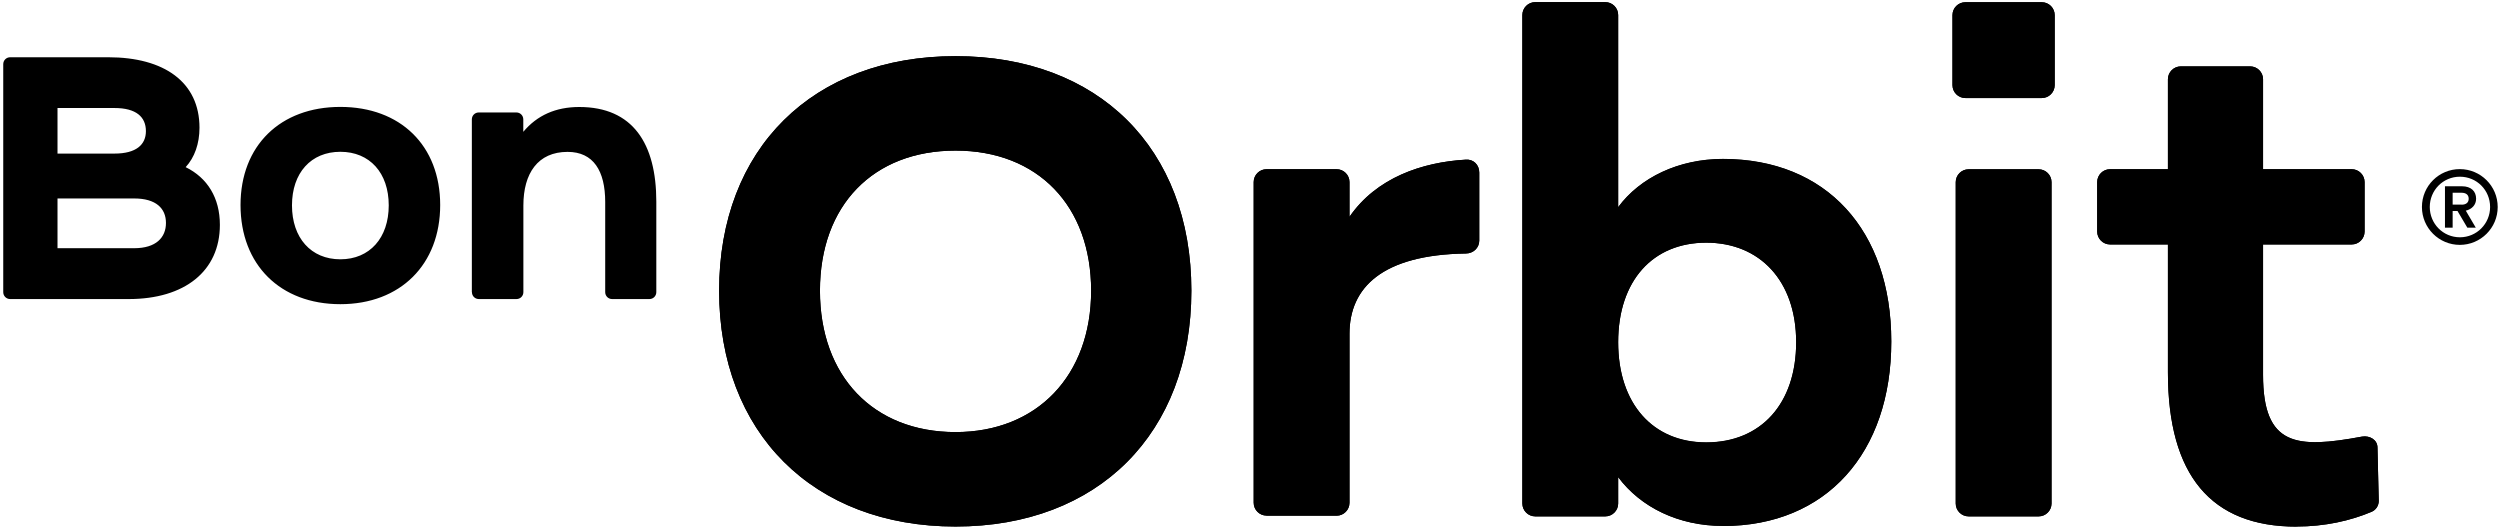
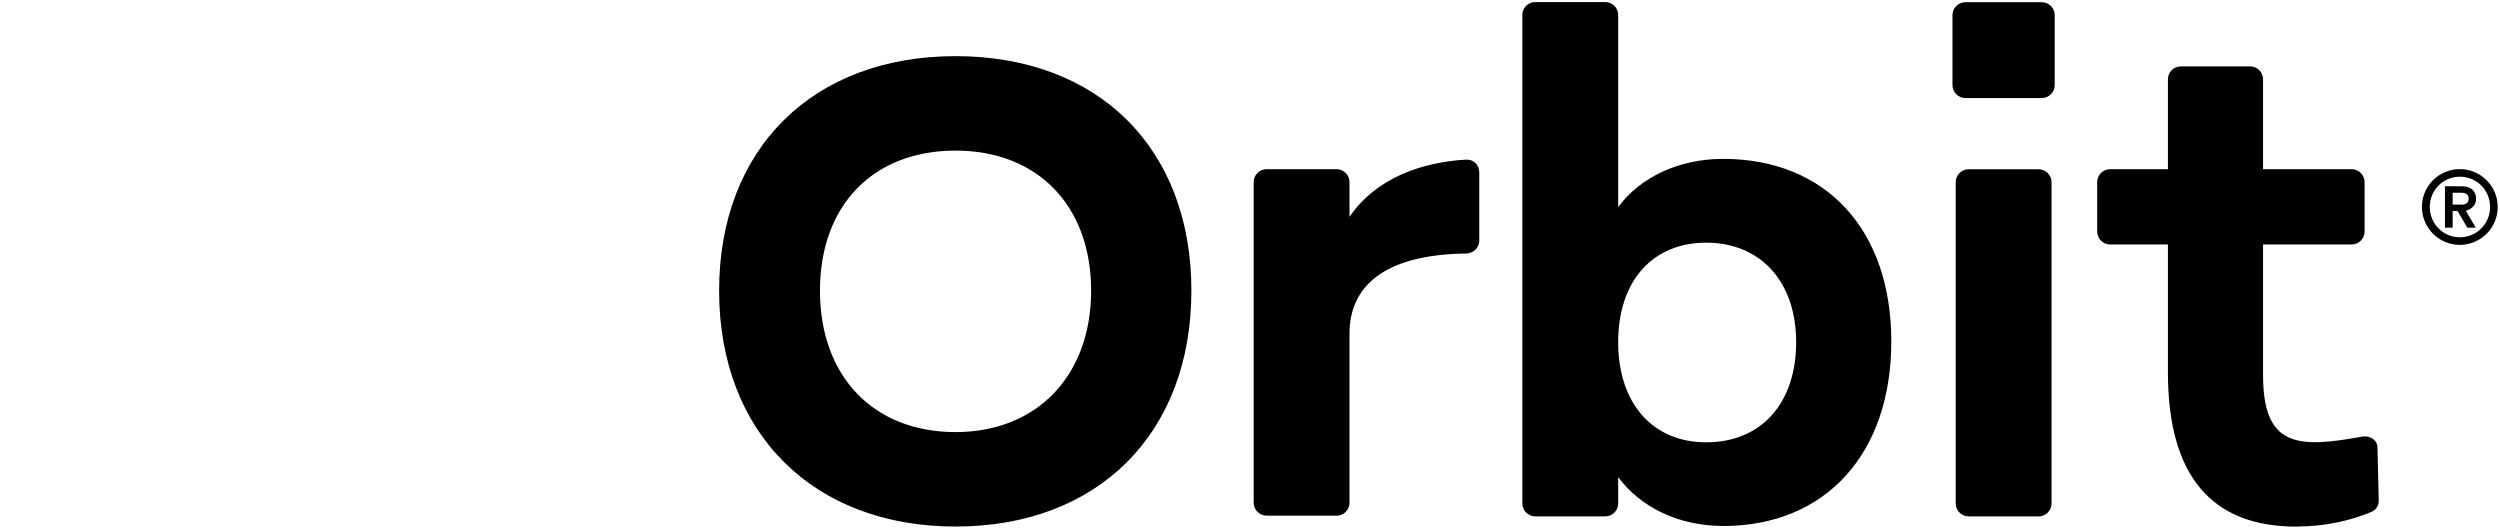
<svg xmlns="http://www.w3.org/2000/svg" width="293" height="62" viewBox="0 0 293 62" fill="none">
  <g clip-path="url(#clip0_203_11)">
-     <path d="M269.15 61.71C272.46 61.71 275.48 61.03 277.96 59.98C278.49 59.75 278.79 59.23 278.79 58.7L278.64 52.45C278.64 51.55 277.74 51.02 276.83 51.17C269.15 52.6 265.23 52.3 265.23 43.94V28.65H275.62C276.45 28.65 277.13 27.97 277.13 27.14V21.34C277.13 20.51 276.45 19.83 275.62 19.83H265.23V9.29C265.23 8.46 264.55 7.78 263.72 7.78H255.59C254.76 7.78 254.08 8.46 254.08 9.29V19.83H247.3C246.47 19.83 245.79 20.51 245.79 21.34V27.14C245.79 27.97 246.47 28.65 247.3 28.65H254.08V43.64C254.08 55.69 259.13 61.72 269.14 61.72M230.72 60.52H238.93C239.76 60.52 240.44 59.84 240.44 59.01V21.35C240.44 20.52 239.76 19.84 238.93 19.84H230.72C229.89 19.84 229.21 20.52 229.21 21.35V59.01C229.21 59.84 229.89 60.52 230.72 60.52ZM230.34 11.49H239.3C240.13 11.49 240.81 10.81 240.81 9.98V1.77C240.81 0.94 240.13 0.26 239.3 0.26H230.34C229.51 0.26 228.83 0.94 228.83 1.77V9.98C228.83 10.81 229.51 11.49 230.34 11.49ZM199.97 51.86C193.72 51.86 189.65 47.34 189.65 40.11C189.65 32.88 193.72 28.44 199.97 28.44C206.22 28.44 210.51 32.88 210.51 40.11C210.51 47.34 206.37 51.86 199.97 51.86ZM201.93 61.65C214.06 61.65 221.66 53.06 221.66 40.03C221.66 27 214.05 18.64 201.93 18.64C196.73 18.64 192.21 20.82 189.65 24.29V1.77C189.65 0.94 188.97 0.26 188.14 0.26H179.93C179.1 0.26 178.42 0.94 178.42 1.77V59.01C178.42 59.84 179.1 60.52 179.93 60.52H188.14C188.97 60.52 189.65 59.84 189.65 59.01V55.92C192.29 59.46 196.73 61.64 201.93 61.64M148.44 60.44H156.65C157.48 60.44 158.16 59.76 158.16 58.93V39.12C158.16 33.7 162 29.86 171.79 29.71C172.69 29.71 173.37 29.03 173.37 28.2V20.22C173.37 19.32 172.69 18.64 171.79 18.71C166.67 19.01 161.32 20.82 158.16 25.41V21.34C158.16 20.51 157.48 19.83 156.65 19.83H148.44C147.61 19.83 146.93 20.51 146.93 21.34V58.92C146.93 59.75 147.61 60.43 148.44 60.43M111.99 50.64C102.35 50.64 96.1 44.09 96.1 34.07C96.1 24.05 102.35 17.65 111.99 17.65C121.63 17.65 127.88 24.13 127.88 34.07C127.88 44.01 121.55 50.64 111.99 50.64ZM111.99 61.71C128.71 61.71 139.63 50.79 139.63 34.07C139.63 17.35 128.71 6.58 111.99 6.58C95.27 6.58 84.28 17.42 84.28 34.07C84.28 50.72 95.28 61.71 111.99 61.71ZM0.38 34.24V7.52C0.38 7.07 0.74 6.71 1.19 6.71H12.69C19.25 6.71 23.38 9.63 23.38 14.97C23.38 16.83 22.81 18.45 21.76 19.59C24.31 20.84 25.77 23.19 25.77 26.35C25.77 31.78 21.64 35.05 15.08 35.05H1.19C0.74 35.05 0.38 34.69 0.38 34.24ZM13.42 18C15.97 18 17.1 16.95 17.1 15.37C17.1 13.71 15.97 12.66 13.42 12.66H6.74V18H13.42ZM15.73 29.09C18.28 29.09 19.45 27.84 19.45 26.13C19.45 24.42 18.28 23.26 15.73 23.26H6.74V29.09H15.73ZM28.19 24.03C28.19 17.07 32.85 12.53 39.89 12.53C46.93 12.53 51.59 17.06 51.59 24.03C51.59 31 46.93 35.65 39.89 35.65C32.85 35.65 28.19 31.03 28.19 24.03ZM45.56 24.07C45.56 20.26 43.33 17.79 39.89 17.79C36.45 17.79 34.22 20.26 34.22 24.07C34.22 27.88 36.45 30.39 39.89 30.39C43.33 30.39 45.56 27.88 45.56 24.07ZM55.3 34.23V13.99C55.3 13.54 55.66 13.18 56.11 13.18H60.52C60.97 13.18 61.33 13.54 61.33 13.99V15.45C62.95 13.51 65.14 12.54 67.89 12.54C74.17 12.54 76.92 16.83 76.92 23.63V34.24C76.92 34.69 76.56 35.05 76.11 35.05H71.74C71.29 35.05 70.93 34.69 70.93 34.24V23.67C70.93 20.03 69.55 17.8 66.52 17.8C63.04 17.8 61.34 20.31 61.34 24.08V34.24C61.34 34.69 60.98 35.05 60.53 35.05H56.12C55.67 35.05 55.31 34.69 55.31 34.24L55.3 34.23Z" fill="black" />
    <path d="M269.15 61.71C272.46 61.71 275.48 61.03 277.96 59.98C278.49 59.75 278.79 59.23 278.79 58.7L278.64 52.45C278.64 51.55 277.74 51.02 276.83 51.17C269.15 52.6 265.23 52.3 265.23 43.94V28.65H275.62C276.45 28.65 277.13 27.97 277.13 27.14V21.34C277.13 20.51 276.45 19.83 275.62 19.83H265.23V9.29C265.23 8.46 264.55 7.78 263.72 7.78H255.59C254.76 7.78 254.08 8.46 254.08 9.29V19.83H247.3C246.47 19.83 245.79 20.51 245.79 21.34V27.14C245.79 27.97 246.47 28.65 247.3 28.65H254.08V43.64C254.08 55.69 259.13 61.72 269.14 61.72M230.72 60.52H238.93C239.76 60.52 240.44 59.84 240.44 59.01V21.35C240.44 20.52 239.76 19.84 238.93 19.84H230.72C229.89 19.84 229.21 20.52 229.21 21.35V59.01C229.21 59.84 229.89 60.52 230.72 60.52ZM230.34 11.49H239.3C240.13 11.49 240.81 10.81 240.81 9.98V1.77C240.81 0.94 240.13 0.26 239.3 0.26H230.34C229.51 0.26 228.83 0.94 228.83 1.77V9.98C228.83 10.81 229.51 11.49 230.34 11.49ZM199.97 51.86C193.72 51.86 189.65 47.34 189.65 40.11C189.65 32.88 193.72 28.44 199.97 28.44C206.22 28.44 210.51 32.88 210.51 40.11C210.51 47.34 206.37 51.86 199.97 51.86ZM201.93 61.65C214.06 61.65 221.66 53.06 221.66 40.03C221.66 27 214.05 18.64 201.93 18.64C196.73 18.64 192.21 20.82 189.65 24.29V1.77C189.65 0.94 188.97 0.26 188.14 0.26H179.93C179.1 0.26 178.42 0.94 178.42 1.77V59.01C178.42 59.84 179.1 60.52 179.93 60.52H188.14C188.97 60.52 189.65 59.84 189.65 59.01V55.92C192.29 59.46 196.73 61.64 201.93 61.64M148.44 60.44H156.65C157.48 60.44 158.16 59.76 158.16 58.93V39.12C158.16 33.7 162 29.86 171.79 29.71C172.69 29.71 173.37 29.03 173.37 28.2V20.22C173.37 19.32 172.69 18.64 171.79 18.71C166.67 19.01 161.32 20.82 158.16 25.41V21.34C158.16 20.51 157.48 19.83 156.65 19.83H148.44C147.61 19.83 146.93 20.51 146.93 21.34V58.92C146.93 59.75 147.61 60.43 148.44 60.43M111.99 50.64C102.35 50.64 96.1 44.09 96.1 34.07C96.1 24.05 102.35 17.65 111.99 17.65C121.63 17.65 127.88 24.13 127.88 34.07C127.88 44.01 121.55 50.64 111.99 50.64ZM111.99 61.71C128.71 61.71 139.63 50.79 139.63 34.07C139.63 17.35 128.71 6.58 111.99 6.58C95.27 6.58 84.28 17.42 84.28 34.07C84.28 50.72 95.28 61.71 111.99 61.71ZM199.97 51.84C193.72 51.84 189.65 47.32 189.65 40.09C189.65 32.86 193.72 28.42 199.97 28.42C206.22 28.42 210.51 32.86 210.51 40.09C210.51 47.32 206.37 51.84 199.97 51.84ZM201.93 61.63C214.06 61.63 221.66 53.04 221.66 40.01C221.66 26.98 214.05 18.62 201.93 18.62C196.73 18.62 192.21 20.8 189.65 24.27V1.75C189.65 0.92 188.97 0.24 188.14 0.24H179.93C179.1 0.24 178.42 0.92 178.42 1.75V58.99C178.42 59.82 179.1 60.5 179.93 60.5H188.14C188.97 60.5 189.65 59.82 189.65 58.99V55.9C192.29 59.44 196.73 61.62 201.93 61.62" fill="black" />
-     <path d="M283.85 24.26C283.85 21.79 285.85 19.82 288.29 19.82C290.73 19.82 292.73 21.8 292.73 24.26C292.73 26.72 290.73 28.7 288.29 28.7C285.85 28.7 283.85 26.72 283.85 24.26ZM291.84 24.26C291.84 22.29 290.28 20.71 288.3 20.71C286.32 20.71 284.77 22.3 284.77 24.26C284.77 26.22 286.33 27.81 288.3 27.81C290.27 27.81 291.84 26.22 291.84 24.26ZM286.55 21.83H288.53C289.64 21.83 290.2 22.44 290.2 23.29C290.2 24.01 289.71 24.52 288.99 24.69L290.16 26.68H289.17L288.02 24.73H287.45V26.68H286.55V21.82V21.83ZM288.49 23.99C289.05 23.99 289.33 23.72 289.33 23.29C289.33 22.86 289.05 22.59 288.49 22.59H287.45V23.98H288.49V23.99Z" fill="black" />
+     <path d="M283.85 24.26C283.85 21.79 285.85 19.82 288.29 19.82C290.73 19.82 292.73 21.8 292.73 24.26C292.73 26.72 290.73 28.7 288.29 28.7C285.85 28.7 283.85 26.72 283.85 24.26ZM291.84 24.26C291.84 22.29 290.28 20.71 288.3 20.71C286.32 20.71 284.77 22.3 284.77 24.26C284.77 26.22 286.33 27.81 288.3 27.81C290.27 27.81 291.84 26.22 291.84 24.26ZM286.55 21.83H288.53C289.64 21.83 290.2 22.44 290.2 23.29C290.2 24.01 289.71 24.52 288.99 24.69L290.16 26.68H289.17L288.02 24.73H287.45V26.68H286.55V21.82V21.83ZM288.49 23.99C289.05 23.99 289.33 23.72 289.33 23.29C289.33 22.86 289.05 22.59 288.49 22.59H287.45V23.98H288.49V23.99" fill="black" />
  </g>
  <defs>
    <clipPath id="clip0_203_11">
      <rect width="293" height="62" fill="white" />
    </clipPath>
  </defs>
</svg>